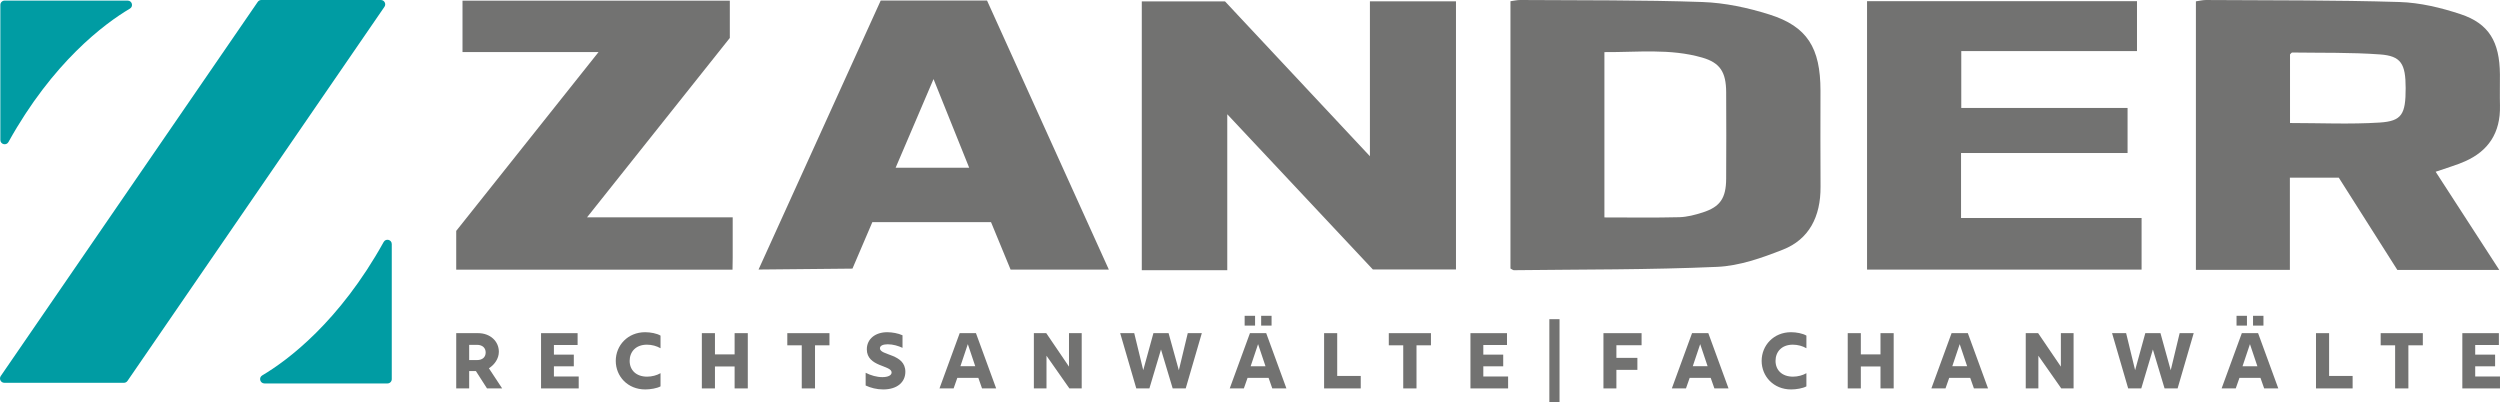
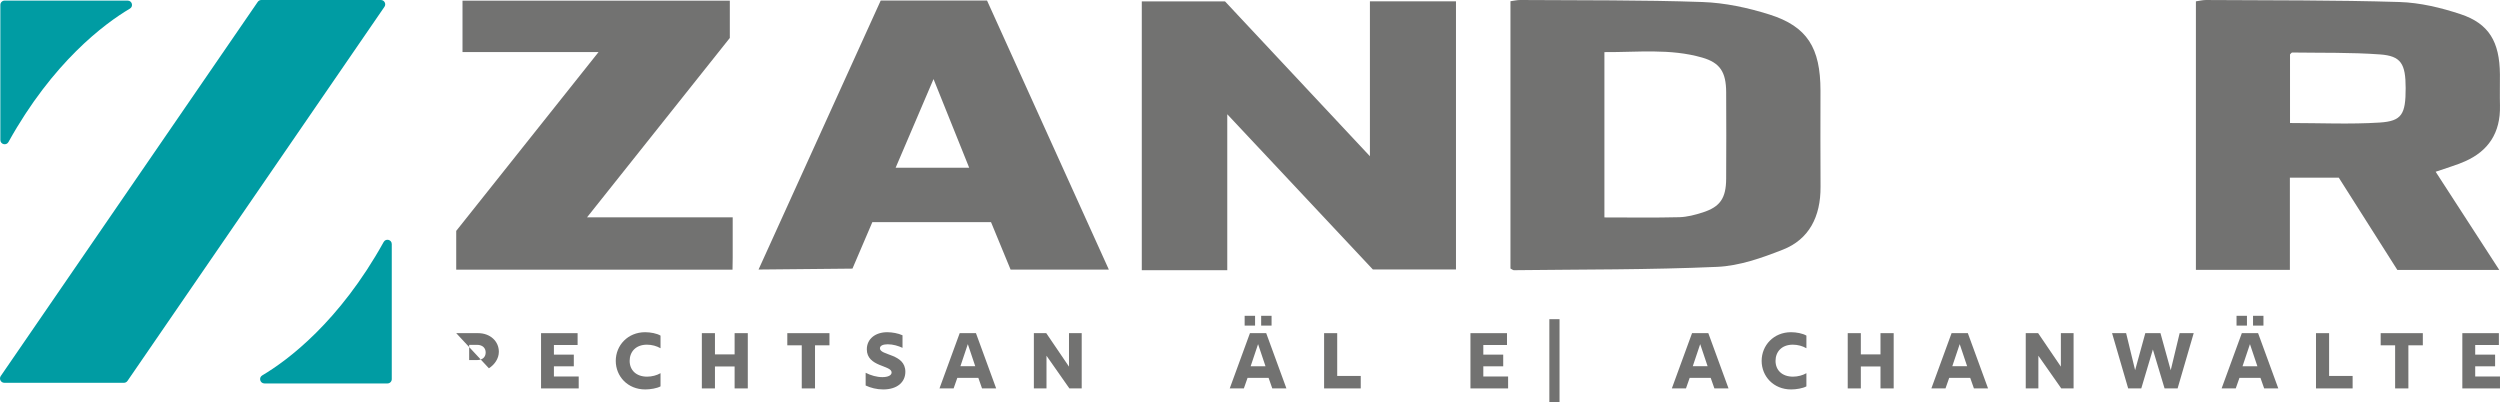
<svg xmlns="http://www.w3.org/2000/svg" xml:space="preserve" width="500mm" height="80.478mm" version="1.1" style="shape-rendering:geometricPrecision; text-rendering:geometricPrecision; image-rendering:optimizeQuality; fill-rule:evenodd; clip-rule:evenodd" viewBox="0 0 49999.98 8047.76">
  <defs>
    <style type="text/css">
   
    .fil1 {fill:#727271;fill-rule:nonzero}
    .fil0 {fill:#009CA3;fill-rule:nonzero}
   
  </style>
  </defs>
  <g id="Ebene_x0020_1">
    <path class="fil0" d="M2477.87 7655.94l-2390.87 0c-69.97,0 -111.17,-78.38 -71.57,-136.03l5139.34 -7482.14c16.16,-23.58 42.91,-37.77 71.55,-37.77l2390.89 0c69.94,0 111.17,78.41 71.62,136.06l-5139.31 7482.25c-16.24,23.55 -43.02,37.63 -71.65,37.63z" />
    <path class="fil0" d="M5244.63 7508.03c511.06,-302.44 1544.01,-1073.59 2428.42,-2667.67 43.3,-78.04 162.25,-48.36 162.25,40.83 0,713.8 0,2315.22 0,2702.25 0,47.99 -38.96,85.44 -86.85,85.44l-2458.76 0c-88.44,0 -121.24,-115.76 -45.06,-160.85z" />
    <path class="fil0" d="M2597.83 172.53c-511.09,302.44 -1544.04,1073.59 -2428.45,2667.67 -43.28,78.04 -162.25,48.36 -162.25,-40.83 0,-713.8 0,-2315.22 0,-2702.25 0,-47.99 38.96,-85.44 86.85,-85.44l2458.78 0c88.45,0 121.21,115.76 45.07,160.85z" />
    <path class="fil1" d="M18670.61 1581.33c-268.72,628.54 -509.65,1192.3 -758.3,1773.97l1471.65 0c-236.92,-589.17 -459.83,-1143.46 -713.35,-1773.97zm-3499.8 3809.56c777.75,-1703.73 1657.55,-3658.57 2443.19,-5379.6l2126.85 0c802.72,1773.23 1612.1,3561.02 2436.14,5381.2l-1964.98 0c-126,-305.71 -257.08,-623.38 -391.55,-949.48l-2373.77 0c-137.66,312.69 -255.31,606.4 -397.65,929.49l-1878.23 18.39z" />
    <path class="fil1" d="M22835.74 5404.2l0 -5376.6 1664.21 0c937.64,1001.97 1896.71,2026.86 2898.39,3097.26l0 -3098 1721.14 0 0 5362.78 -1661.79 0c-931.09,-992.57 -1897.55,-2023 -2912.38,-3104.95l0 3119.51 -1709.57 0z" />
    <path class="fil1" d="M45800.16 2460.31c608.63,0 1202.63,28.34 1793.03,-9.32 446.67,-28.45 520.38,-167.98 519.92,-690.13 -0.48,-485.65 -91.74,-641.96 -513.24,-672.39 -583.75,-42.16 -1170.8,-29.49 -1756.44,-38.14 -13.97,-0.18 -28.16,24.33 -43.27,38.22l0 1371.76zm2912.75 974.71c424.13,654.58 835.97,1290.07 1272.21,1963.19l-2038.6 0c-383.83,-604.88 -776.42,-1223.47 -1170.32,-1844.21l-978.49 0 0 1842.8 -1879.62 0 0 -5369.84c71.73,-10.03 136.06,-27.12 200.29,-26.75 1290.33,8.55 2581.19,0.46 3870.78,40.01 410.5,12.56 828.91,112.85 1223.85,243.83 568.55,188.66 779.8,554.55 785.44,1202.92 1.79,206.47 -4.5,413.22 0.93,619.52 14.64,557.46 -240.26,916.91 -698.38,1119.81 -174.58,77.37 -358.98,128.45 -588.09,208.72z" />
    <path class="fil1" d="M32088.1 4348.57c514.18,0 1004.98,7.8 1495.31,-4.5 158.39,-3.96 319.61,-46.49 472.94,-95.97 347.24,-112.11 464.32,-284.4 466.77,-672.31 3.57,-577.54 3.2,-1155.2 0.19,-1732.85 -2.08,-402.63 -122.28,-588.54 -481.52,-691.84 -640.17,-184.13 -1292.3,-104.12 -1953.69,-108.91l0 3306.38zm-1878.98 -4324.03c69.58,-9 134.02,-24.97 198.32,-24.51 1214,8.65 2428.63,-1.87 3641.78,40.37 448.91,15.71 905.72,113.15 1338.67,249.58 758.51,239.07 1021.24,668.37 1021.69,1523.47 0.37,640.01 -4.13,1280 1.14,1919.91 4.95,603.29 -234.01,1054.83 -750.34,1258.32 -423.09,166.83 -872.96,325.91 -1316.23,345.42 -1354.26,59.73 -2711.08,50.52 -4066.94,66.86 -16.61,0.19 -33.32,-15.78 -68.09,-33.24l0 -5346.18z" />
-     <polygon class="fil1" points="42831.53,4359.8 42831.53,5391.9 37340.94,5391.9 37340.94,23.58 42739.79,23.58 42739.79,1021.61 39225.42,1021.61 39225.42,2159.06 42551.34,2159.06 42551.34,3060.18 39220.74,3060.18 39220.74,4359.8 " />
    <path class="fil1" d="M14650.41 5393.42l-5526 0 0 -775.6c922.33,-1158.87 1865.43,-2343.75 2846.93,-3576.99l-2721.2 0 0 -1027.68 5346.26 0 0 745.81c-928.83,1166.86 -1872.3,2352.19 -2856.22,3588.25l2913.79 0 0 804.32 -3.56 241.89z" />
-     <path class="fil1" d="M9539.7 7201.47c110.51,0 173.73,-60 173.73,-151.53 0,-91.56 -63.22,-153.15 -173.73,-153.15l-156.31 0 0 304.68 156.31 0zm-415.21 -538.4l437.28 0c241.59,0 415.32,161.03 415.32,372.58 0,135.87 -85.28,257.38 -198.98,330.07l265.25 402.62 -303.08 0 -222.64 -347.42 -134.25 0 0 347.42 -258.9 0 0 -1105.27z" />
+     <path class="fil1" d="M9539.7 7201.47c110.51,0 173.73,-60 173.73,-151.53 0,-91.56 -63.22,-153.15 -173.73,-153.15l-156.31 0 0 304.68 156.31 0zm-415.21 -538.4l437.28 0c241.59,0 415.32,161.03 415.32,372.58 0,135.87 -85.28,257.38 -198.98,330.07z" />
    <polygon class="fil1" points="10820.93,6663.1 11552,6663.1 11552,6899.91 11078.31,6899.91 11078.31,7092.58 11476.25,7092.58 11476.25,7326.19 11078.31,7326.19 11078.31,7529.83 11574.07,7529.83 11574.07,7768.34 10820.93,7768.34 " />
    <path class="fil1" d="M12315.25 7217.25c0,-309.39 240,-573.13 587.32,-573.13 105.82,0 233.71,23.66 307.89,67.87l0 252.67c-77.37,-44.21 -172.12,-71.06 -271.56,-71.06 -227.41,0 -345.8,146.84 -345.8,323.65 0,183.2 127.89,315.78 348.91,315.78 96.33,0 195.76,-26.86 268.45,-69.39l0 263.66c-71.09,39.45 -203.66,61.51 -306.3,61.51 -350.51,0 -588.91,-262.06 -588.91,-571.56z" />
    <polygon class="fil1" points="14692.19,7329.36 14299.04,7329.36 14299.04,7768.32 14036.9,7768.32 14036.9,6663.05 14299.04,6663.05 14299.04,7087.76 14692.19,7087.76 14692.19,6663.05 14955.85,6663.05 14955.85,7768.32 14692.19,7768.32 " />
    <polygon class="fil1" points="16034.99,6906.21 15746.07,6906.21 15746.07,6663.13 16589.16,6663.13 16589.16,6906.21 16300.24,6906.21 16300.24,7768.29 16034.99,7768.29 " />
    <path class="fil1" d="M17312.89 7709.89l0 -254.26c102.63,52.19 221.05,86.85 334.75,86.85 110.51,0 184.69,-34.66 184.69,-93.05 0,-148.47 -495.78,-109.02 -495.78,-462.73 0,-209.95 172.13,-342.52 407.34,-342.52 99.51,0 221.02,22.06 306.38,61.59l0 250.99c-80.57,-37.85 -187.89,-71.09 -295.31,-71.09 -93.13,0 -156.35,26.85 -156.35,80.56 0,148.44 508.45,101.04 508.45,468.93 0,206.83 -161.02,353.7 -443.64,353.7 -127.89,0 -251.09,-31.64 -350.53,-78.97z" />
    <path class="fil1" d="M19505.03 7324.62l-148.46 -442.07 -148.36 442.07 296.82 0zm-311.09 -661.49l325.25 0 404.22 1105.16 -282.61 0 -74.18 -211.55 -420 0 -74.18 211.55 -282.64 0 404.14 -1105.16z" />
    <polygon class="fil1" points="20677.27,6663.1 20925.15,6663.1 21379.89,7332.47 21379.89,6663.1 21634.07,6663.1 21634.07,7768.34 21387.76,7768.34 20929.83,7114.65 20929.83,7768.34 20677.27,7768.34 " />
-     <polygon class="fil1" points="22403.76,6663.1 22684.78,6663.1 22864.78,7403.57 23068.45,6663.1 23371.64,6663.1 23576.9,7405.16 23755.31,6663.1 24036.33,6663.1 23714.27,7768.34 23453.69,7768.34 23220,6989.84 22987.99,7768.34 22725.82,7768.34 " />
    <path class="fil1" d="M25223.04 6315.76l208.35 0 0 195.76 -208.35 0 0 -195.76zm86.85 1008.91l-148.47 -442.07 -148.44 442.07 296.91 0zm-416.92 -1008.91l208.46 0 0 195.76 -208.46 0 0 -195.76zm105.83 347.31l325.28 0 404.22 1105.25 -282.64 0 -74.18 -211.63 -420.09 0 -74.18 211.63 -282.53 0 404.12 -1105.25z" />
    <polygon class="fil1" points="26482.07,6663.1 26744.13,6663.1 26744.13,7518.87 27214.74,7518.87 27214.74,7768.34 26482.07,7768.34 " />
-     <polygon class="fil1" points="28064.73,6906.21 27775.81,6906.21 27775.81,6663.13 28618.91,6663.13 28618.91,6906.21 28329.99,6906.21 28329.99,7768.29 28064.73,7768.29 " />
    <polygon class="fil1" points="29408.99,6663.1 30139.95,6663.1 30139.95,6899.91 29666.34,6899.91 29666.34,7092.58 30064.28,7092.58 30064.28,7326.19 29666.34,7326.19 29666.34,7529.83 30162.12,7529.83 30162.12,7768.34 29408.99,7768.34 " />
    <polygon class="fil1" points="30986.96,6383.63 31190.63,6383.63 31190.63,8047.76 30986.96,8047.76 " />
-     <polygon class="fil1" points="32068.94,6663.1 32831.58,6663.1 32831.58,6904.7 32327.92,6904.7 32327.92,7157.26 32747.81,7157.26 32747.81,7397.26 32327.92,7397.26 32327.92,7768.34 32068.94,7768.34 " />
    <path class="fil1" d="M34152.17 7324.62l-148.44 -442.07 -148.36 442.07 296.8 0zm-311.06 -661.49l325.25 0 404.22 1105.16 -282.64 0 -74.26 -211.55 -419.9 0 -74.18 211.55 -282.64 0 404.15 -1105.16z" />
    <path class="fil1" d="M35232.9 7217.25c0,-309.39 240,-573.13 587.31,-573.13 105.83,0 233.72,23.66 307.9,67.87l0 252.67c-77.37,-44.21 -172.13,-71.06 -271.56,-71.06 -227.31,0 -345.83,146.84 -345.83,323.65 0,183.2 127.89,315.78 349.02,315.78 96.24,0 195.79,-26.86 268.37,-69.39l0 263.66c-71.09,39.45 -203.67,61.51 -306.41,61.51 -350.4,0 -588.8,-262.06 -588.8,-571.56z" />
    <polygon class="fil1" points="37609.84,7329.36 37216.69,7329.36 37216.69,7768.32 36954.52,7768.32 36954.52,6663.05 37216.69,6663.05 37216.69,7087.76 37609.84,7087.76 37609.84,6663.05 37873.5,6663.05 37873.5,7768.32 37609.84,7768.32 " />
    <path class="fil1" d="M39342.62 7324.62l-148.47 -442.07 -148.36 442.07 296.83 0zm-311.1 -661.49l325.26 0 404.22 1105.16 -282.61 0 -74.29 -211.55 -419.9 0 -74.18 211.55 -282.61 0 404.11 -1105.16z" />
    <polygon class="fil1" points="40514.85,6663.1 40762.73,6663.1 41217.39,7332.47 41217.39,6663.1 41471.65,6663.1 41471.65,7768.34 41225.37,7768.34 40767.44,7114.65 40767.44,7768.34 40514.85,7768.34 " />
    <polygon class="fil1" points="42241.4,6663.1 42522.41,6663.1 42702.42,7403.57 42906.09,6663.1 43209.27,6663.1 43414.54,7405.16 43592.92,6663.1 43873.96,6663.1 43551.9,7768.34 43291.33,7768.34 43057.64,6989.84 42825.6,7768.34 42563.53,7768.34 " />
    <path class="fil1" d="M45060.62 6315.76l208.43 0 0 195.76 -208.43 0 0 -195.76zm86.85 1008.91l-148.44 -442.07 -148.36 442.07 296.8 0zm-416.81 -1008.91l208.46 0 0 195.76 -208.46 0 0 -195.76zm105.83 347.31l325.25 0 404.14 1105.25 -282.53 0 -74.29 -211.63 -420 0 -74.18 211.63 -282.62 0 404.23 -1105.25z" />
    <polygon class="fil1" points="46319.84,6663.1 46581.9,6663.1 46581.9,7518.87 47052.51,7518.87 47052.51,7768.34 46319.84,7768.34 " />
    <polygon class="fil1" points="47902.39,6906.21 47613.47,6906.21 47613.47,6663.13 48456.57,6663.13 48456.57,6906.21 48167.65,6906.21 48167.65,7768.29 47902.39,7768.29 " />
    <polygon class="fil1" points="49246.67,6663.1 49977.64,6663.1 49977.64,6899.91 49504.03,6899.91 49504.03,7092.58 49901.97,7092.58 49901.97,7326.19 49504.03,7326.19 49504.03,7529.83 49999.81,7529.83 49999.81,7768.34 49246.67,7768.34 " />
  </g>
</svg>